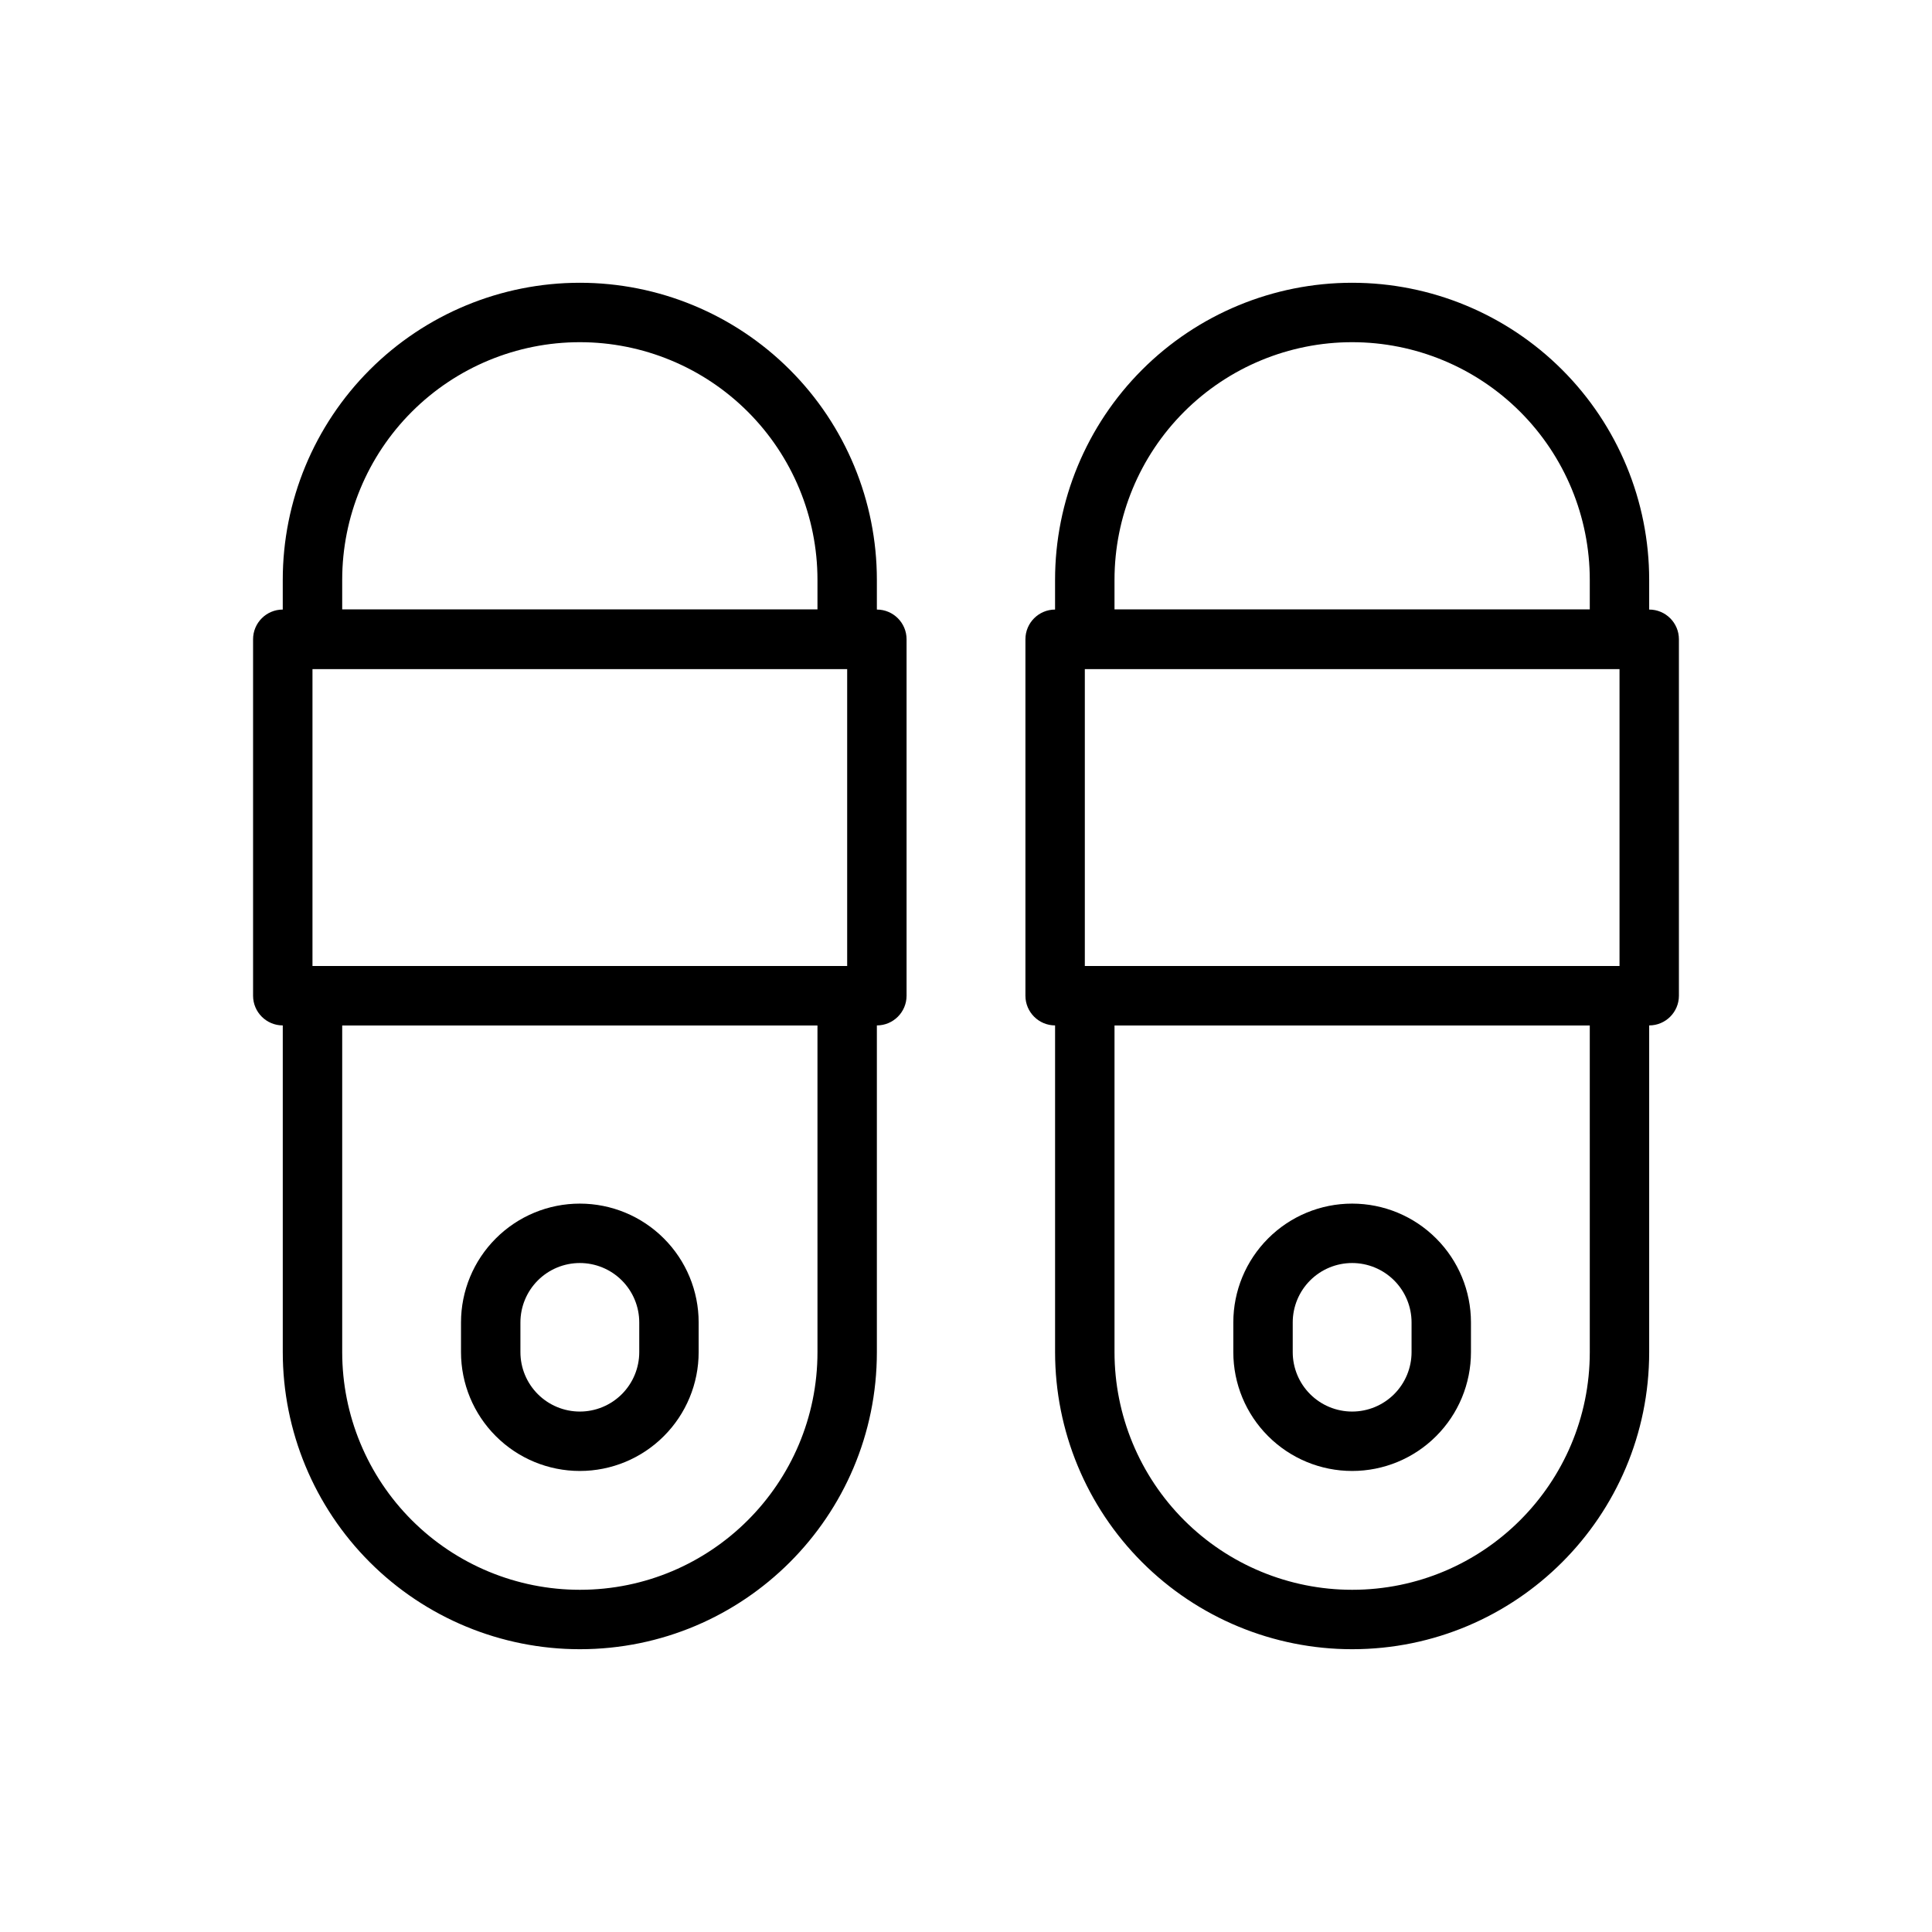
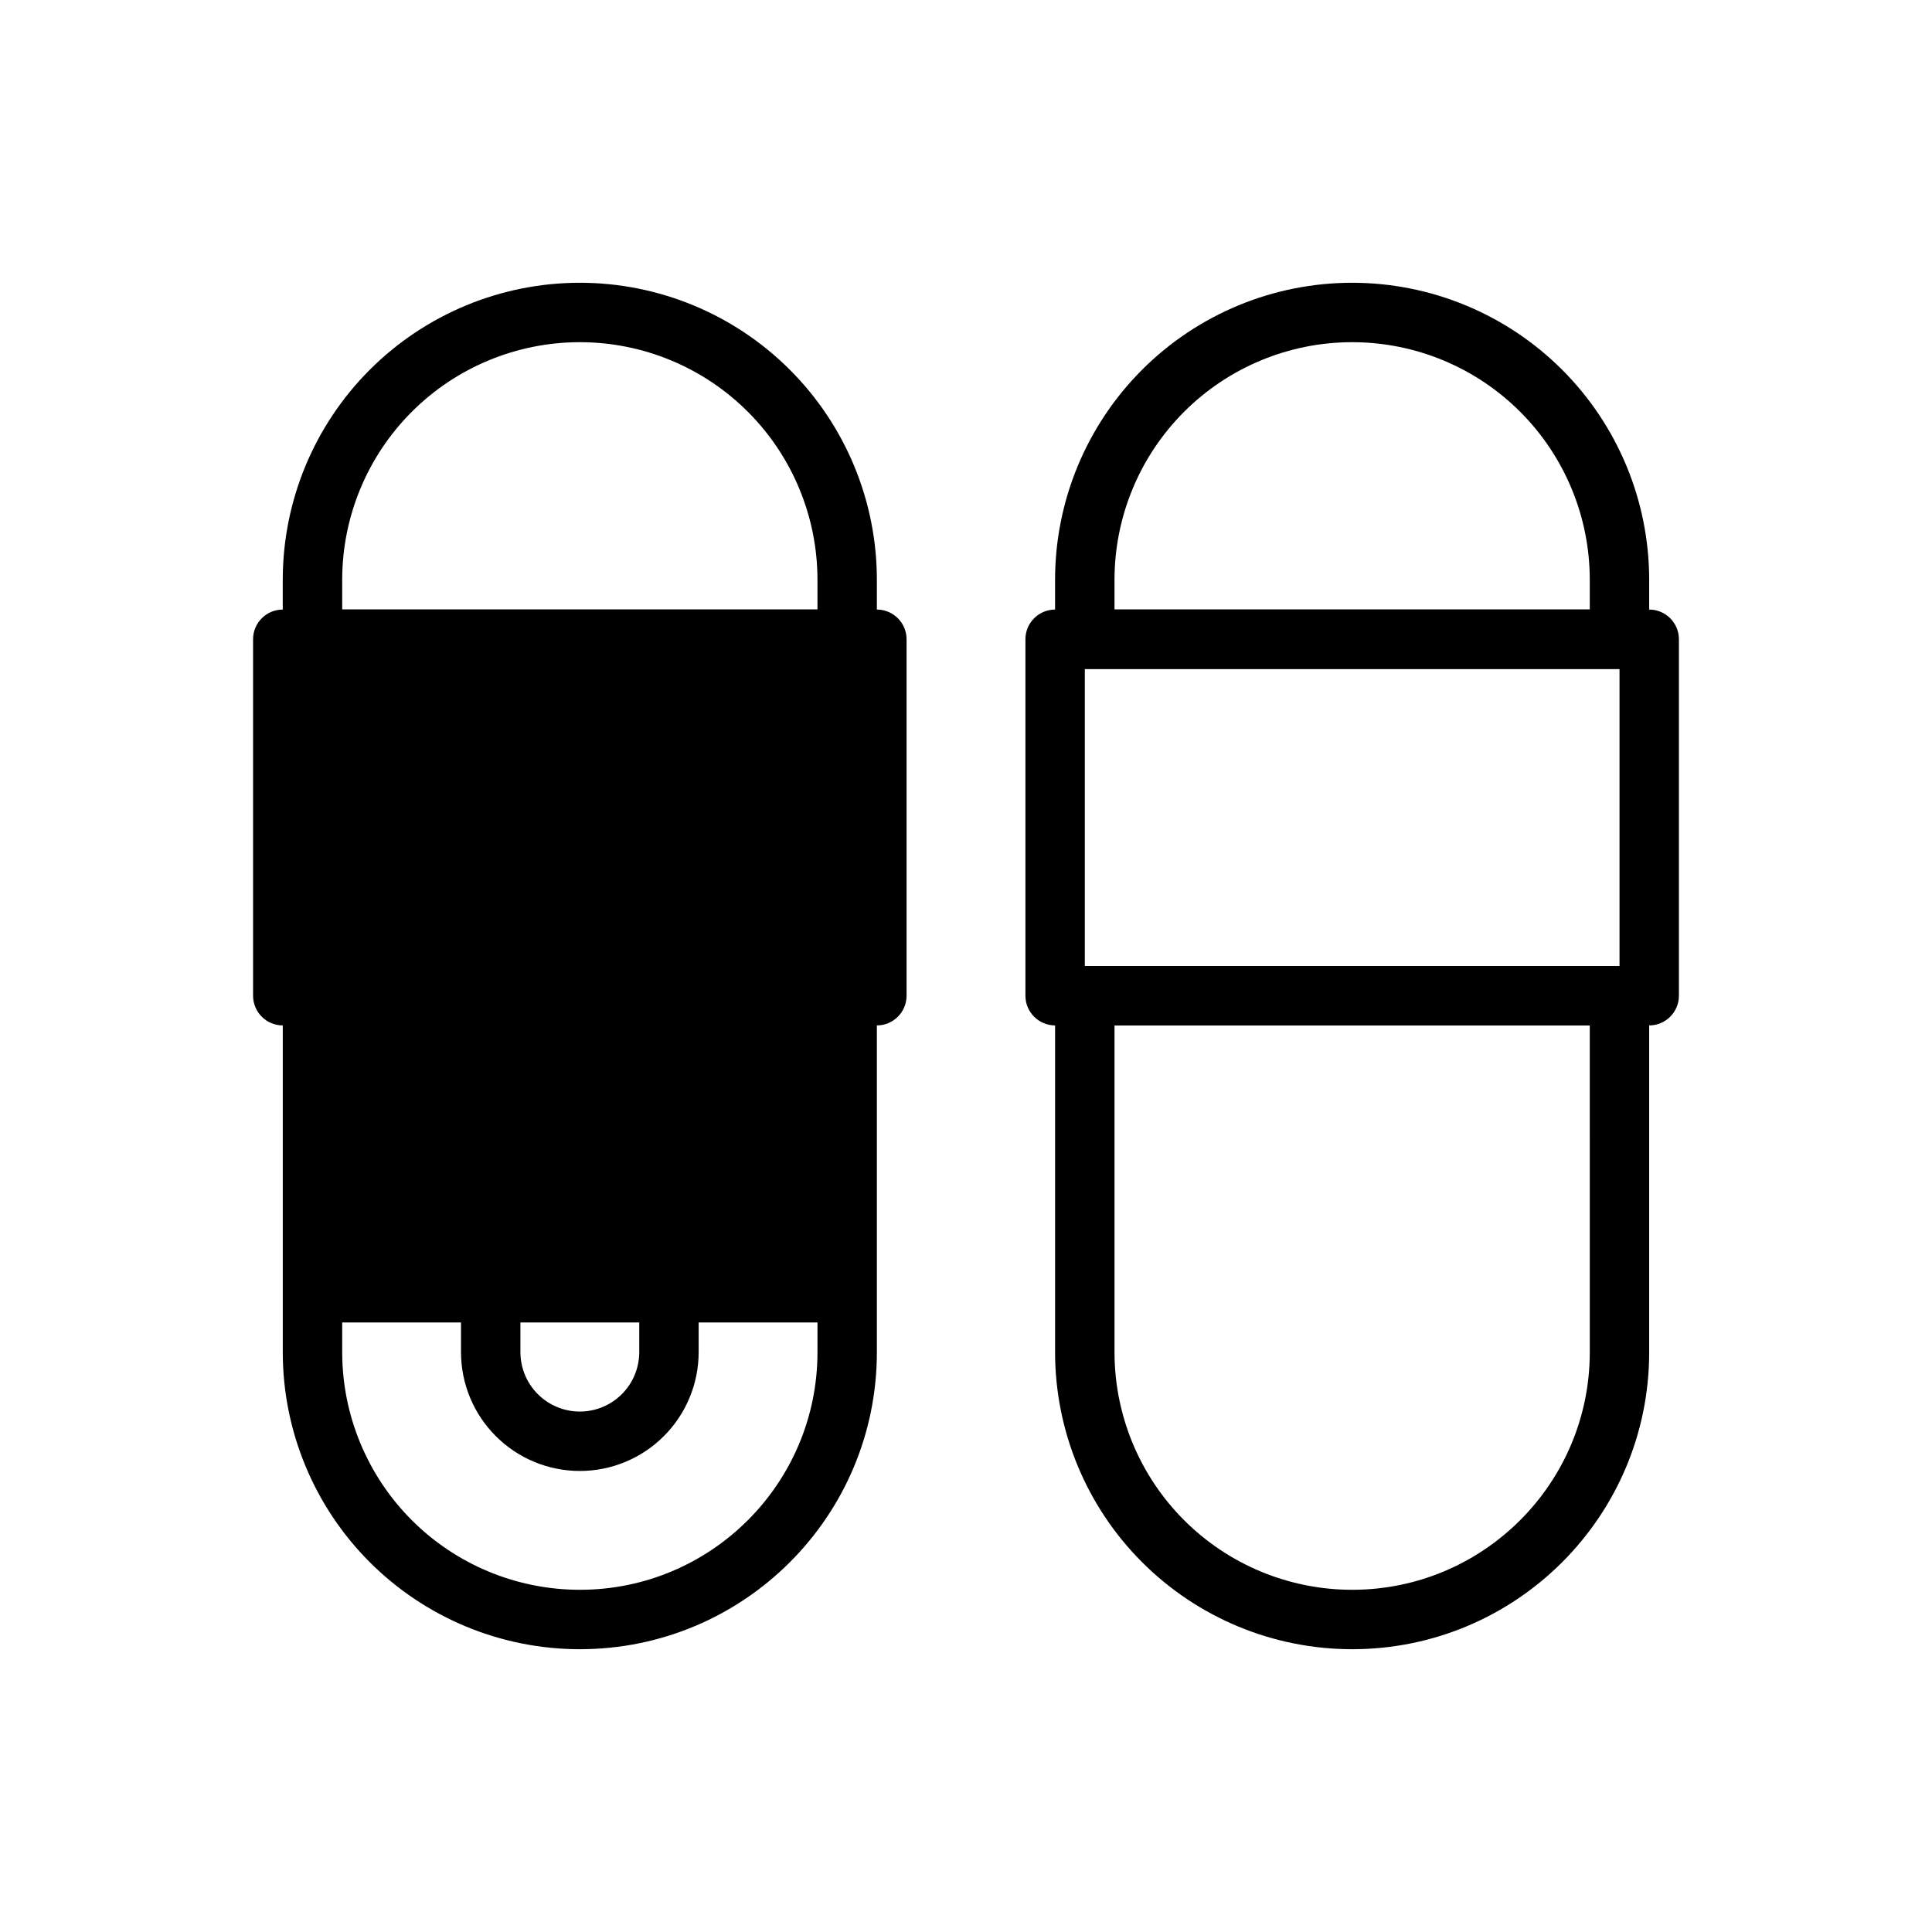
<svg xmlns="http://www.w3.org/2000/svg" fill="#000000" width="800px" height="800px" version="1.1" viewBox="144 144 512 512">
  <g fill-rule="evenodd">
-     <path d="m384.25 313.41c0-4.344-3.527-7.871-7.871-7.871h-157.44c-4.344 0-7.871 3.527-7.871 7.871v94.465c0 4.344 3.527 7.871 7.871 7.871h157.44c4.344 0 7.871-3.527 7.871-7.871zm-157.44 7.871v78.719h141.7v-78.719z" />
+     <path d="m384.25 313.41c0-4.344-3.527-7.871-7.871-7.871h-157.44c-4.344 0-7.871 3.527-7.871 7.871v94.465c0 4.344 3.527 7.871 7.871 7.871h157.44c4.344 0 7.871-3.527 7.871-7.871m-157.44 7.871v78.719h141.7v-78.719z" />
    <path d="m376.38 407.87c0-4.344-3.527-7.871-7.871-7.871h-141.7c-4.344 0-7.871 3.527-7.871 7.871v94.465c0 20.875 8.297 40.902 23.059 55.664 14.762 14.762 34.785 23.059 55.664 23.059 43.477 0 78.719-35.242 78.719-78.719v-94.465zm-15.742 7.871h-125.95v86.594c0 16.703 6.637 32.723 18.445 44.531 11.809 11.809 27.828 18.445 44.531 18.445 34.777 0 62.977-28.199 62.977-62.977zm-141.7-102.34c0 4.344 3.527 7.871 7.871 7.871h141.7c4.344 0 7.871-3.527 7.871-7.871v-15.742c0-20.875-8.297-40.902-23.059-55.664s-34.785-23.059-55.664-23.059c-20.875 0-40.902 8.297-55.664 23.059-14.762 14.762-23.059 34.785-23.059 55.664v15.742zm141.7-7.871v-7.871c0-16.703-6.637-32.723-18.445-44.531-11.809-11.809-27.828-18.445-44.531-18.445-16.703 0-32.723 6.637-44.531 18.445-11.809 11.809-18.445 27.828-18.445 44.531v7.871z" />
    <path d="m588.93 313.41c0-4.344-3.527-7.871-7.871-7.871h-157.44c-4.344 0-7.871 3.527-7.871 7.871v94.465c0 4.344 3.527 7.871 7.871 7.871h157.44c4.344 0 7.871-3.527 7.871-7.871zm-157.44 7.871v78.719h141.7v-78.719z" />
    <path d="m329.15 494.46c0-8.352-3.312-16.359-9.227-22.262-5.902-5.91-13.91-9.227-22.262-9.227-8.352 0-16.359 3.312-22.262 9.227-5.91 5.902-9.227 13.91-9.227 22.262v7.871c0 8.352 3.312 16.359 9.227 22.262 5.902 5.91 13.91 9.227 22.262 9.227 8.352 0 16.359-3.312 22.262-9.227 5.91-5.902 9.227-13.91 9.227-22.262zm-15.742 0v7.871c0 4.172-1.66 8.18-4.613 11.133s-6.957 4.613-11.133 4.613c-4.172 0-8.18-1.66-11.133-4.613s-4.613-6.957-4.613-11.133v-7.871c0-4.172 1.66-8.18 4.613-11.133s6.957-4.613 11.133-4.613c4.172 0 8.18 1.66 11.133 4.613s4.613 6.957 4.613 11.133z" />
-     <path d="m533.82 494.46c0-8.352-3.312-16.359-9.227-22.262-5.902-5.91-13.91-9.227-22.262-9.227-8.352 0-16.359 3.312-22.262 9.227-5.91 5.902-9.227 13.91-9.227 22.262v7.871c0 8.352 3.312 16.359 9.227 22.262 5.902 5.91 13.91 9.227 22.262 9.227 8.352 0 16.359-3.312 22.262-9.227 5.91-5.902 9.227-13.91 9.227-22.262zm-15.742 0v7.871c0 4.172-1.66 8.18-4.613 11.133s-6.957 4.613-11.133 4.613c-4.172 0-8.18-1.66-11.133-4.613s-4.613-6.957-4.613-11.133v-7.871c0-4.172 1.66-8.18 4.613-11.133s6.957-4.613 11.133-4.613c4.172 0 8.18 1.66 11.133 4.613s4.613 6.957 4.613 11.133z" />
    <path d="m581.05 407.87c0-4.344-3.527-7.871-7.871-7.871h-141.7c-4.344 0-7.871 3.527-7.871 7.871v94.465c0 20.875 8.297 40.902 23.059 55.664s34.785 23.059 55.664 23.059c43.477 0 78.719-35.242 78.719-78.719v-94.465zm-15.742 7.871h-125.95v86.594c0 16.703 6.637 32.723 18.445 44.531 11.809 11.809 27.828 18.445 44.531 18.445 34.777 0 62.977-28.199 62.977-62.977zm-141.7-102.34c0 4.344 3.527 7.871 7.871 7.871h141.7c4.344 0 7.871-3.527 7.871-7.871v-15.742c0-20.875-8.297-40.902-23.059-55.664-14.762-14.762-34.785-23.059-55.664-23.059-20.875 0-40.902 8.297-55.664 23.059s-23.059 34.785-23.059 55.664v15.742zm141.7-7.871v-7.871c0-16.703-6.637-32.723-18.445-44.531-11.809-11.809-27.828-18.445-44.531-18.445-16.703 0-32.723 6.637-44.531 18.445-11.809 11.809-18.445 27.828-18.445 44.531v7.871z" />
  </g>
</svg>